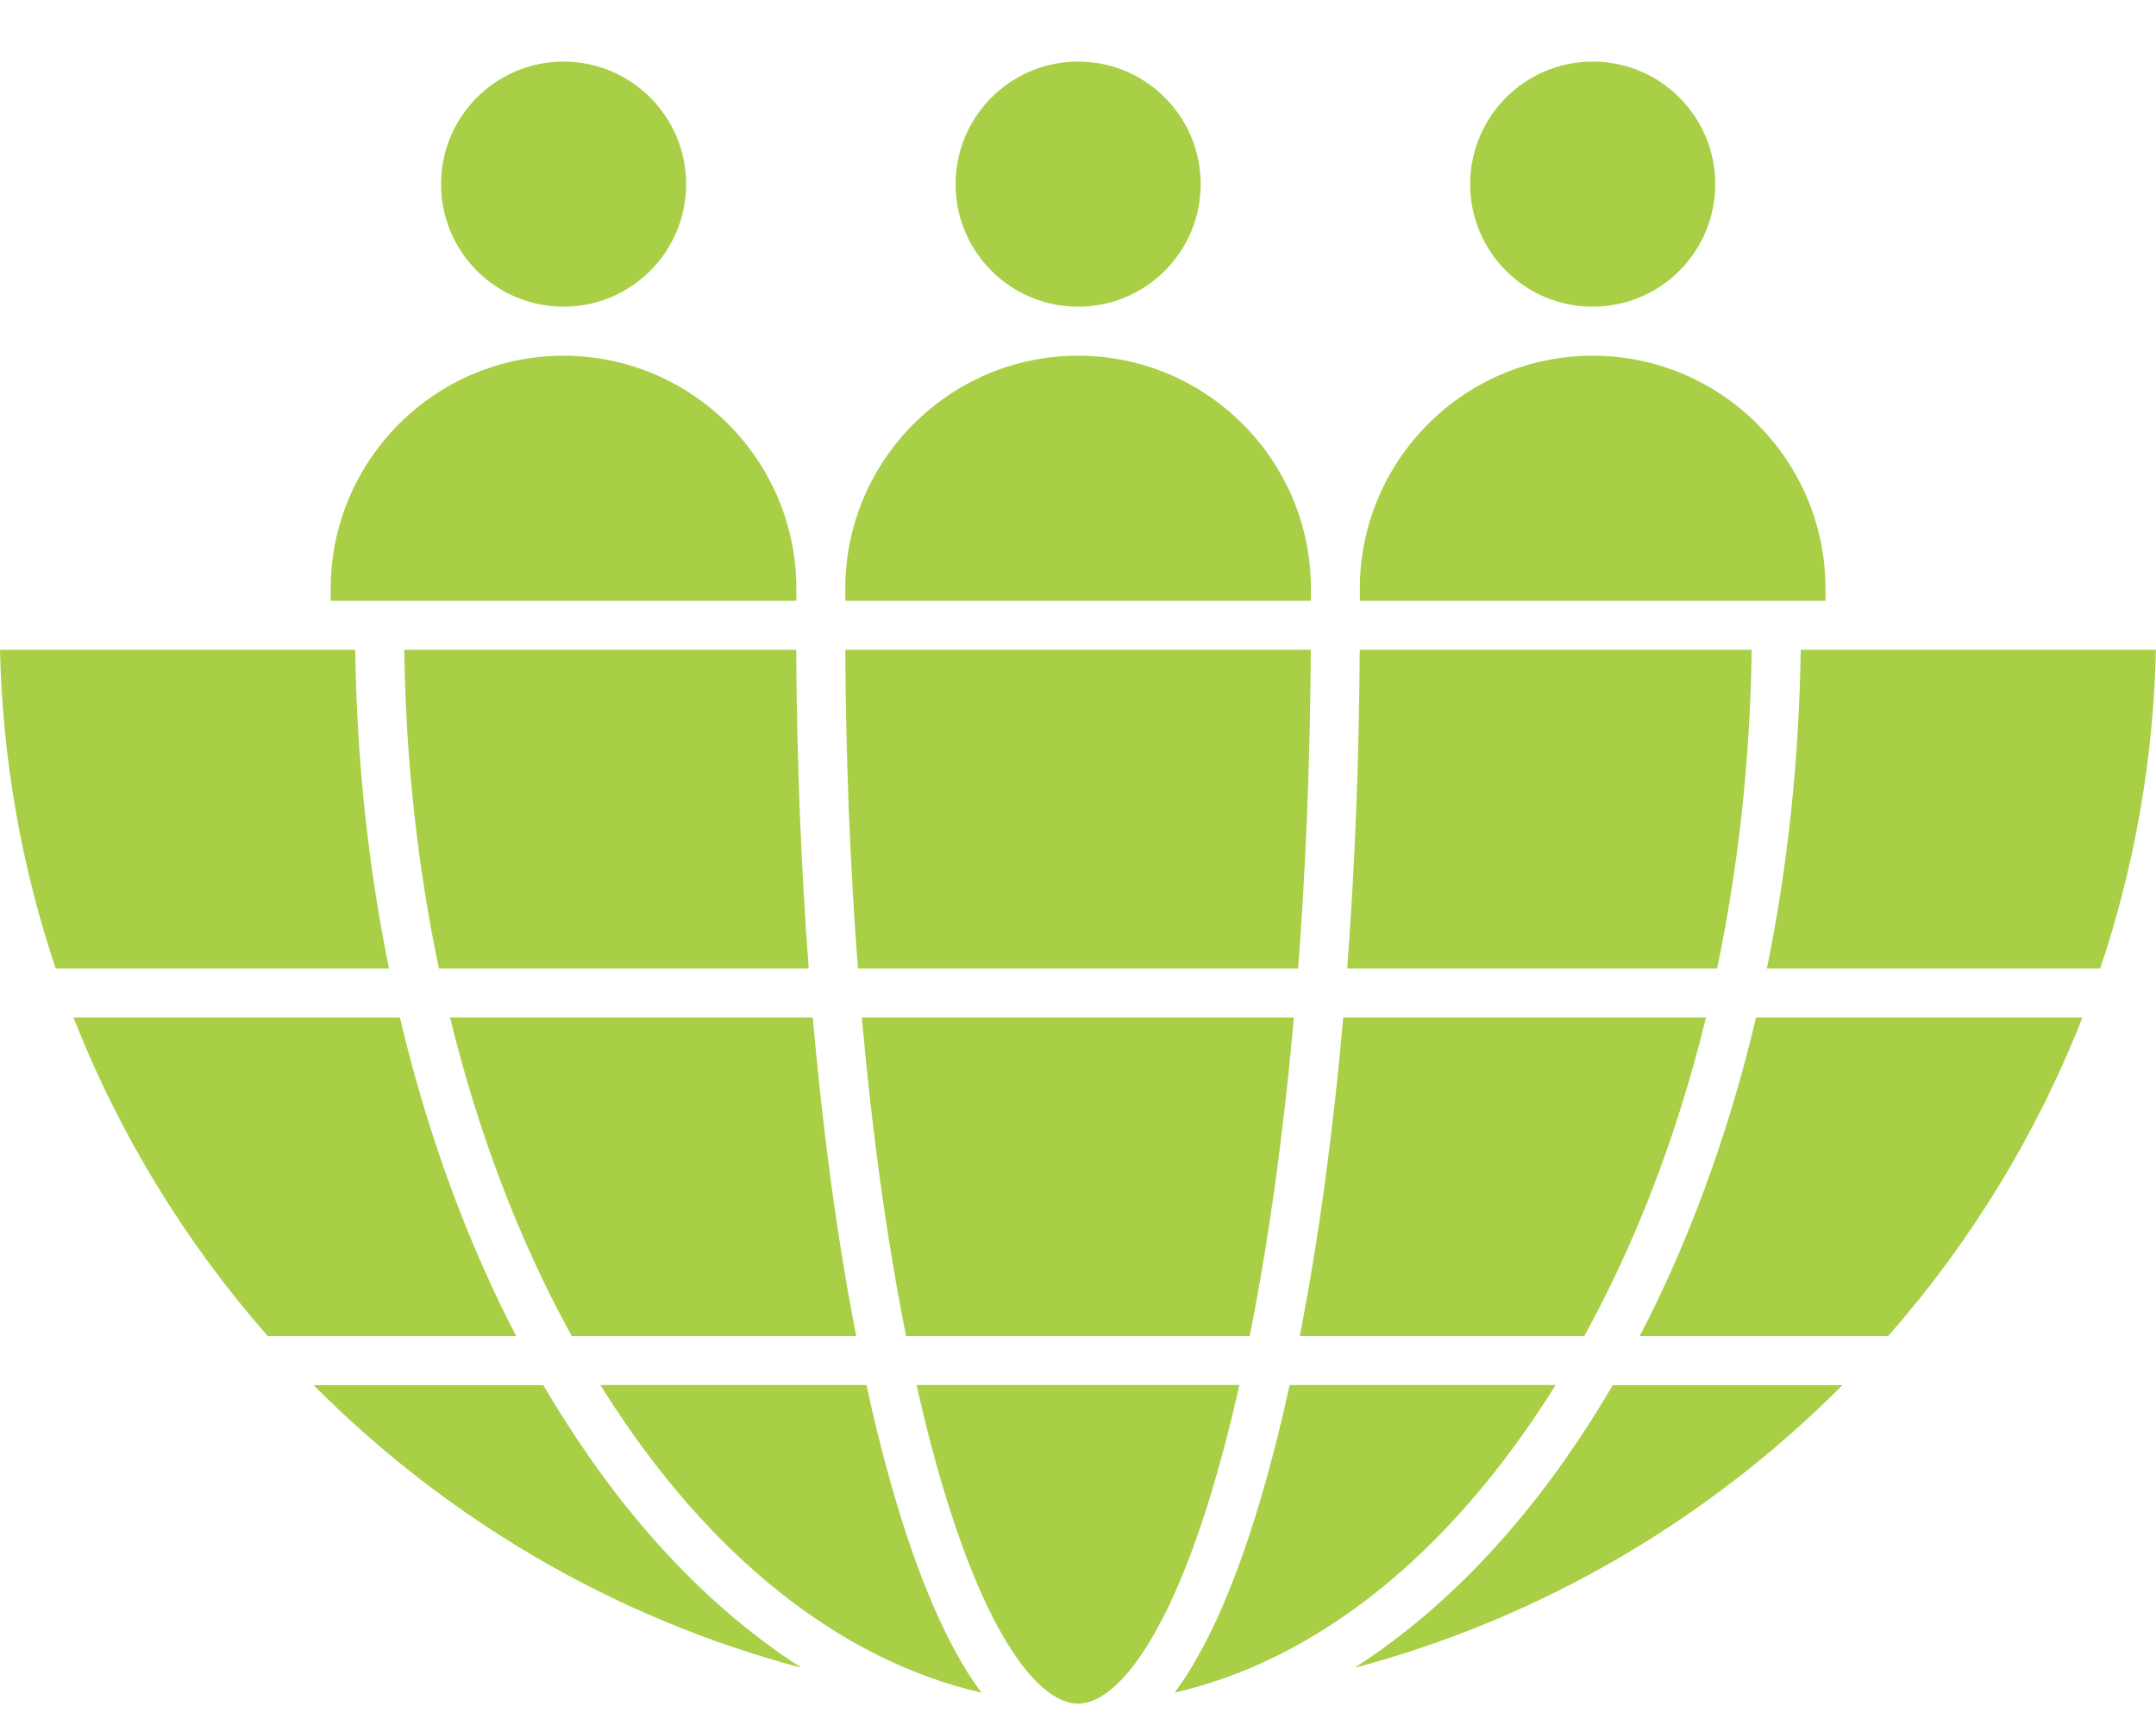
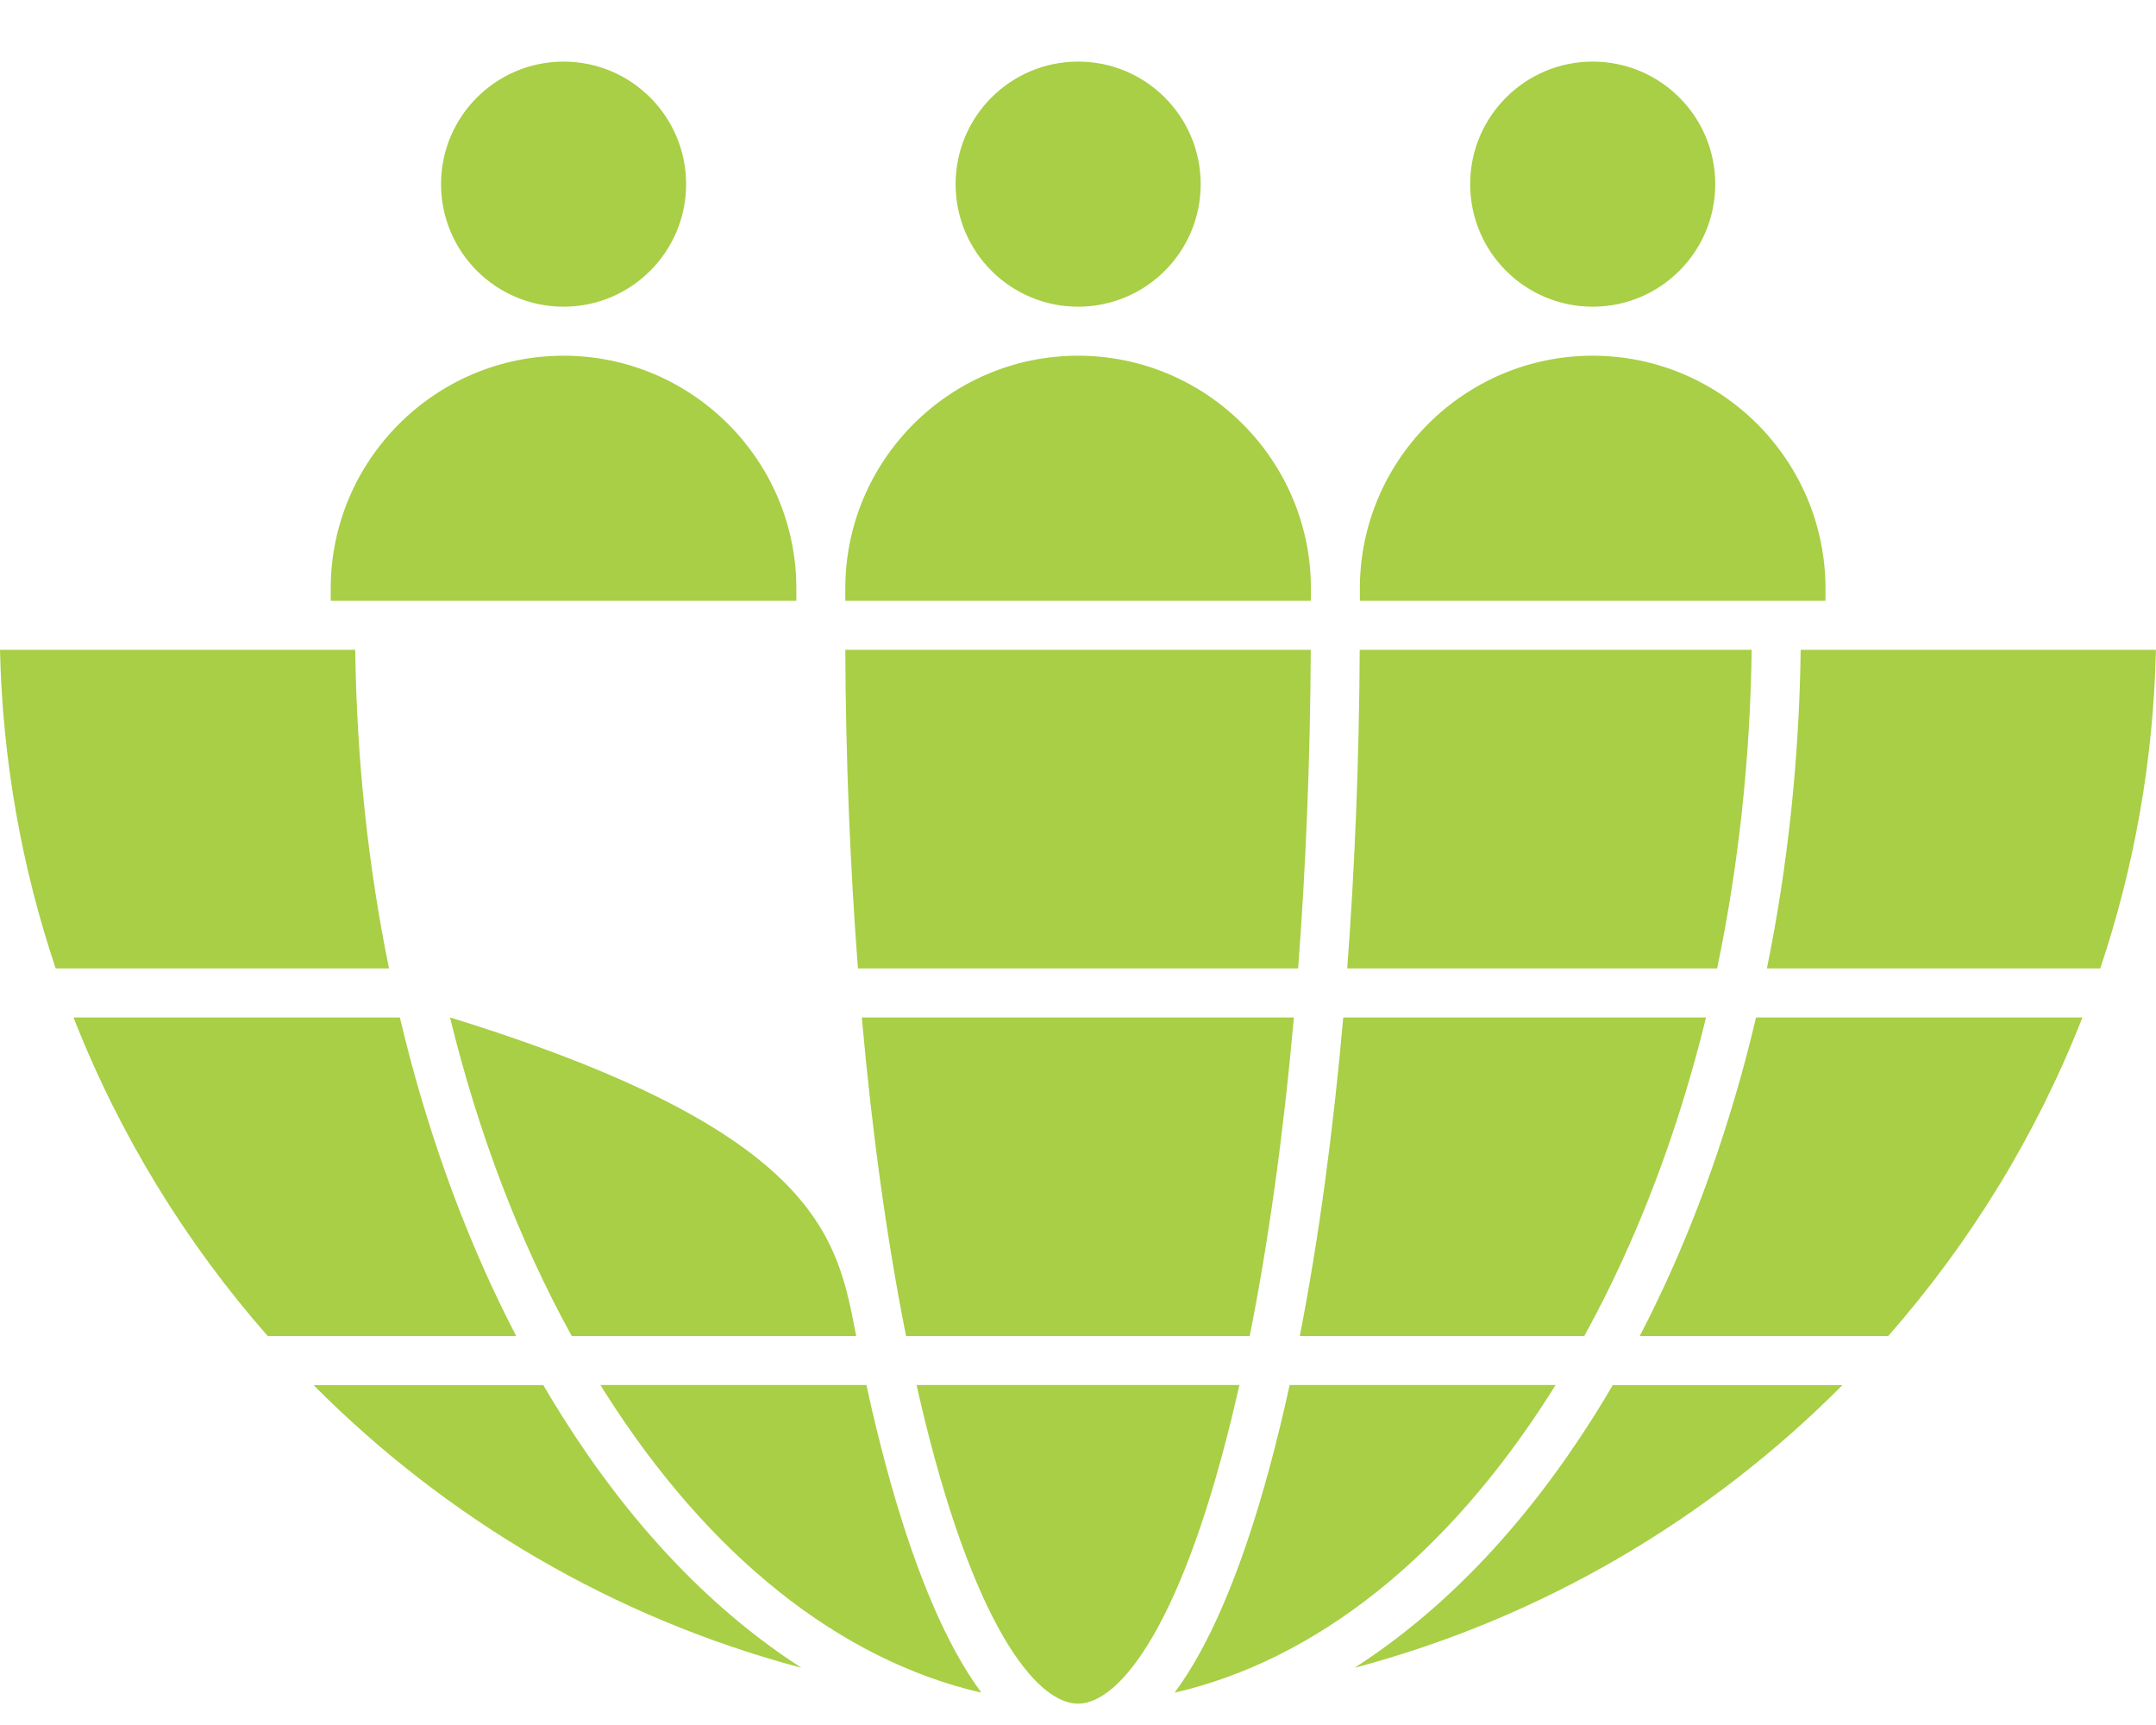
<svg xmlns="http://www.w3.org/2000/svg" width="30" height="24" viewBox="0 0 30 24" fill="none">
  <path d="M29.999 9.041C29.964 10.587 29.694 12.076 29.224 13.474H24.586C24.878 12.045 25.035 10.56 25.056 9.041H29.999Z" fill="#A8CF45" />
  <path d="M24.374 9.041C24.353 10.57 24.189 12.06 23.893 13.474H18.746C18.853 12.057 18.912 10.567 18.92 9.041H24.374Z" fill="#A8CF45" />
  <path d="M18.239 9.041C18.231 10.569 18.171 12.059 18.063 13.474H11.938C11.829 12.059 11.769 10.569 11.762 9.041H18.239Z" fill="#A8CF45" />
-   <path d="M11.253 13.474H6.107C5.81 12.06 5.646 10.57 5.625 9.041H11.079C11.087 10.567 11.146 12.057 11.253 13.474Z" fill="#A8CF45" />
  <path d="M5.413 13.474H0.775C0.305 12.076 0.035 10.587 0 9.041H4.943C4.963 10.56 5.121 12.045 5.413 13.474Z" fill="#A8CF45" />
  <path d="M7.183 18.589H3.726C2.585 17.29 1.664 15.793 1.023 14.156H5.564C5.612 14.359 5.663 14.561 5.716 14.761C6.088 16.148 6.58 17.43 7.183 18.589Z" fill="#A8CF45" />
-   <path d="M11.914 18.589H7.956C7.225 17.263 6.655 15.765 6.262 14.156H11.309C11.45 15.756 11.653 17.253 11.914 18.589Z" fill="#A8CF45" />
+   <path d="M11.914 18.589H7.956C7.225 17.263 6.655 15.765 6.262 14.156C11.45 15.756 11.653 17.253 11.914 18.589Z" fill="#A8CF45" />
  <path d="M18.004 14.156C17.861 15.762 17.654 17.259 17.389 18.589H12.608C12.342 17.259 12.135 15.762 11.992 14.156H18.004Z" fill="#A8CF45" />
  <path d="M23.739 14.156C23.345 15.765 22.775 17.263 22.044 18.589H18.086C18.347 17.253 18.55 15.756 18.691 14.156H23.739Z" fill="#A8CF45" />
  <path d="M28.976 14.156C28.335 15.793 27.414 17.29 26.273 18.589H22.816C23.419 17.43 23.911 16.148 24.283 14.761C24.336 14.561 24.387 14.359 24.435 14.156L28.976 14.156Z" fill="#A8CF45" />
  <path d="M25.637 19.271C23.788 21.132 21.456 22.512 18.848 23.204C18.889 23.178 18.93 23.151 18.972 23.123C20.169 22.324 21.241 21.183 22.16 19.733C22.256 19.582 22.349 19.428 22.441 19.271H25.637Z" fill="#A8CF45" />
  <path d="M21.645 19.27C21.625 19.303 21.604 19.335 21.584 19.368C20.137 21.651 18.312 23.097 16.344 23.55C16.463 23.391 16.579 23.208 16.692 23.003C17.134 22.203 17.528 21.067 17.864 19.628C17.891 19.51 17.918 19.391 17.945 19.27L21.645 19.27Z" fill="#A8CF45" />
  <path d="M17.246 19.27C17.23 19.338 17.215 19.406 17.199 19.473C16.472 22.592 15.586 23.703 15 23.703C14.414 23.703 13.528 22.592 12.8 19.473C12.785 19.406 12.769 19.338 12.754 19.27H17.246Z" fill="#A8CF45" />
  <path d="M13.656 23.55C11.688 23.097 9.863 21.651 8.416 19.368C8.396 19.335 8.376 19.303 8.355 19.27H12.056C12.082 19.391 12.109 19.51 12.136 19.628C12.472 21.067 12.866 22.203 13.308 23.003C13.421 23.208 13.537 23.391 13.656 23.55Z" fill="#A8CF45" />
  <path d="M11.152 23.204C8.544 22.512 6.212 21.132 4.363 19.271H7.56C7.651 19.428 7.745 19.582 7.841 19.733C8.759 21.183 9.831 22.324 11.028 23.123C11.07 23.151 11.111 23.178 11.152 23.204Z" fill="#A8CF45" />
  <path d="M15.002 4.267C15.944 4.267 16.707 3.504 16.707 2.562C16.707 1.621 15.944 0.857 15.002 0.857C14.06 0.857 13.297 1.621 13.297 2.562C13.297 3.504 14.06 4.267 15.002 4.267Z" fill="#A8CF45" />
  <path d="M18.241 8.189V8.359H11.762V8.189C11.762 6.403 13.215 4.949 15.001 4.949C16.787 4.949 18.241 6.402 18.241 8.189Z" fill="#A8CF45" />
  <path d="M22.162 4.267C23.104 4.267 23.867 3.504 23.867 2.562C23.867 1.621 23.104 0.857 22.162 0.857C21.22 0.857 20.457 1.621 20.457 2.562C20.457 3.504 21.22 4.267 22.162 4.267Z" fill="#A8CF45" />
  <path d="M25.401 8.189V8.359H18.922V8.189C18.922 6.403 20.375 4.949 22.161 4.949C23.948 4.949 25.401 6.402 25.401 8.189Z" fill="#A8CF45" />
  <path d="M7.842 4.267C8.783 4.267 9.547 3.504 9.547 2.562C9.547 1.621 8.783 0.857 7.842 0.857C6.9 0.857 6.137 1.621 6.137 2.562C6.137 3.504 6.9 4.267 7.842 4.267Z" fill="#A8CF45" />
  <path d="M11.081 8.189V8.359H4.602V8.189C4.602 6.403 6.055 4.949 7.841 4.949C9.627 4.949 11.081 6.402 11.081 8.189Z" fill="#A8CF45" />
</svg>